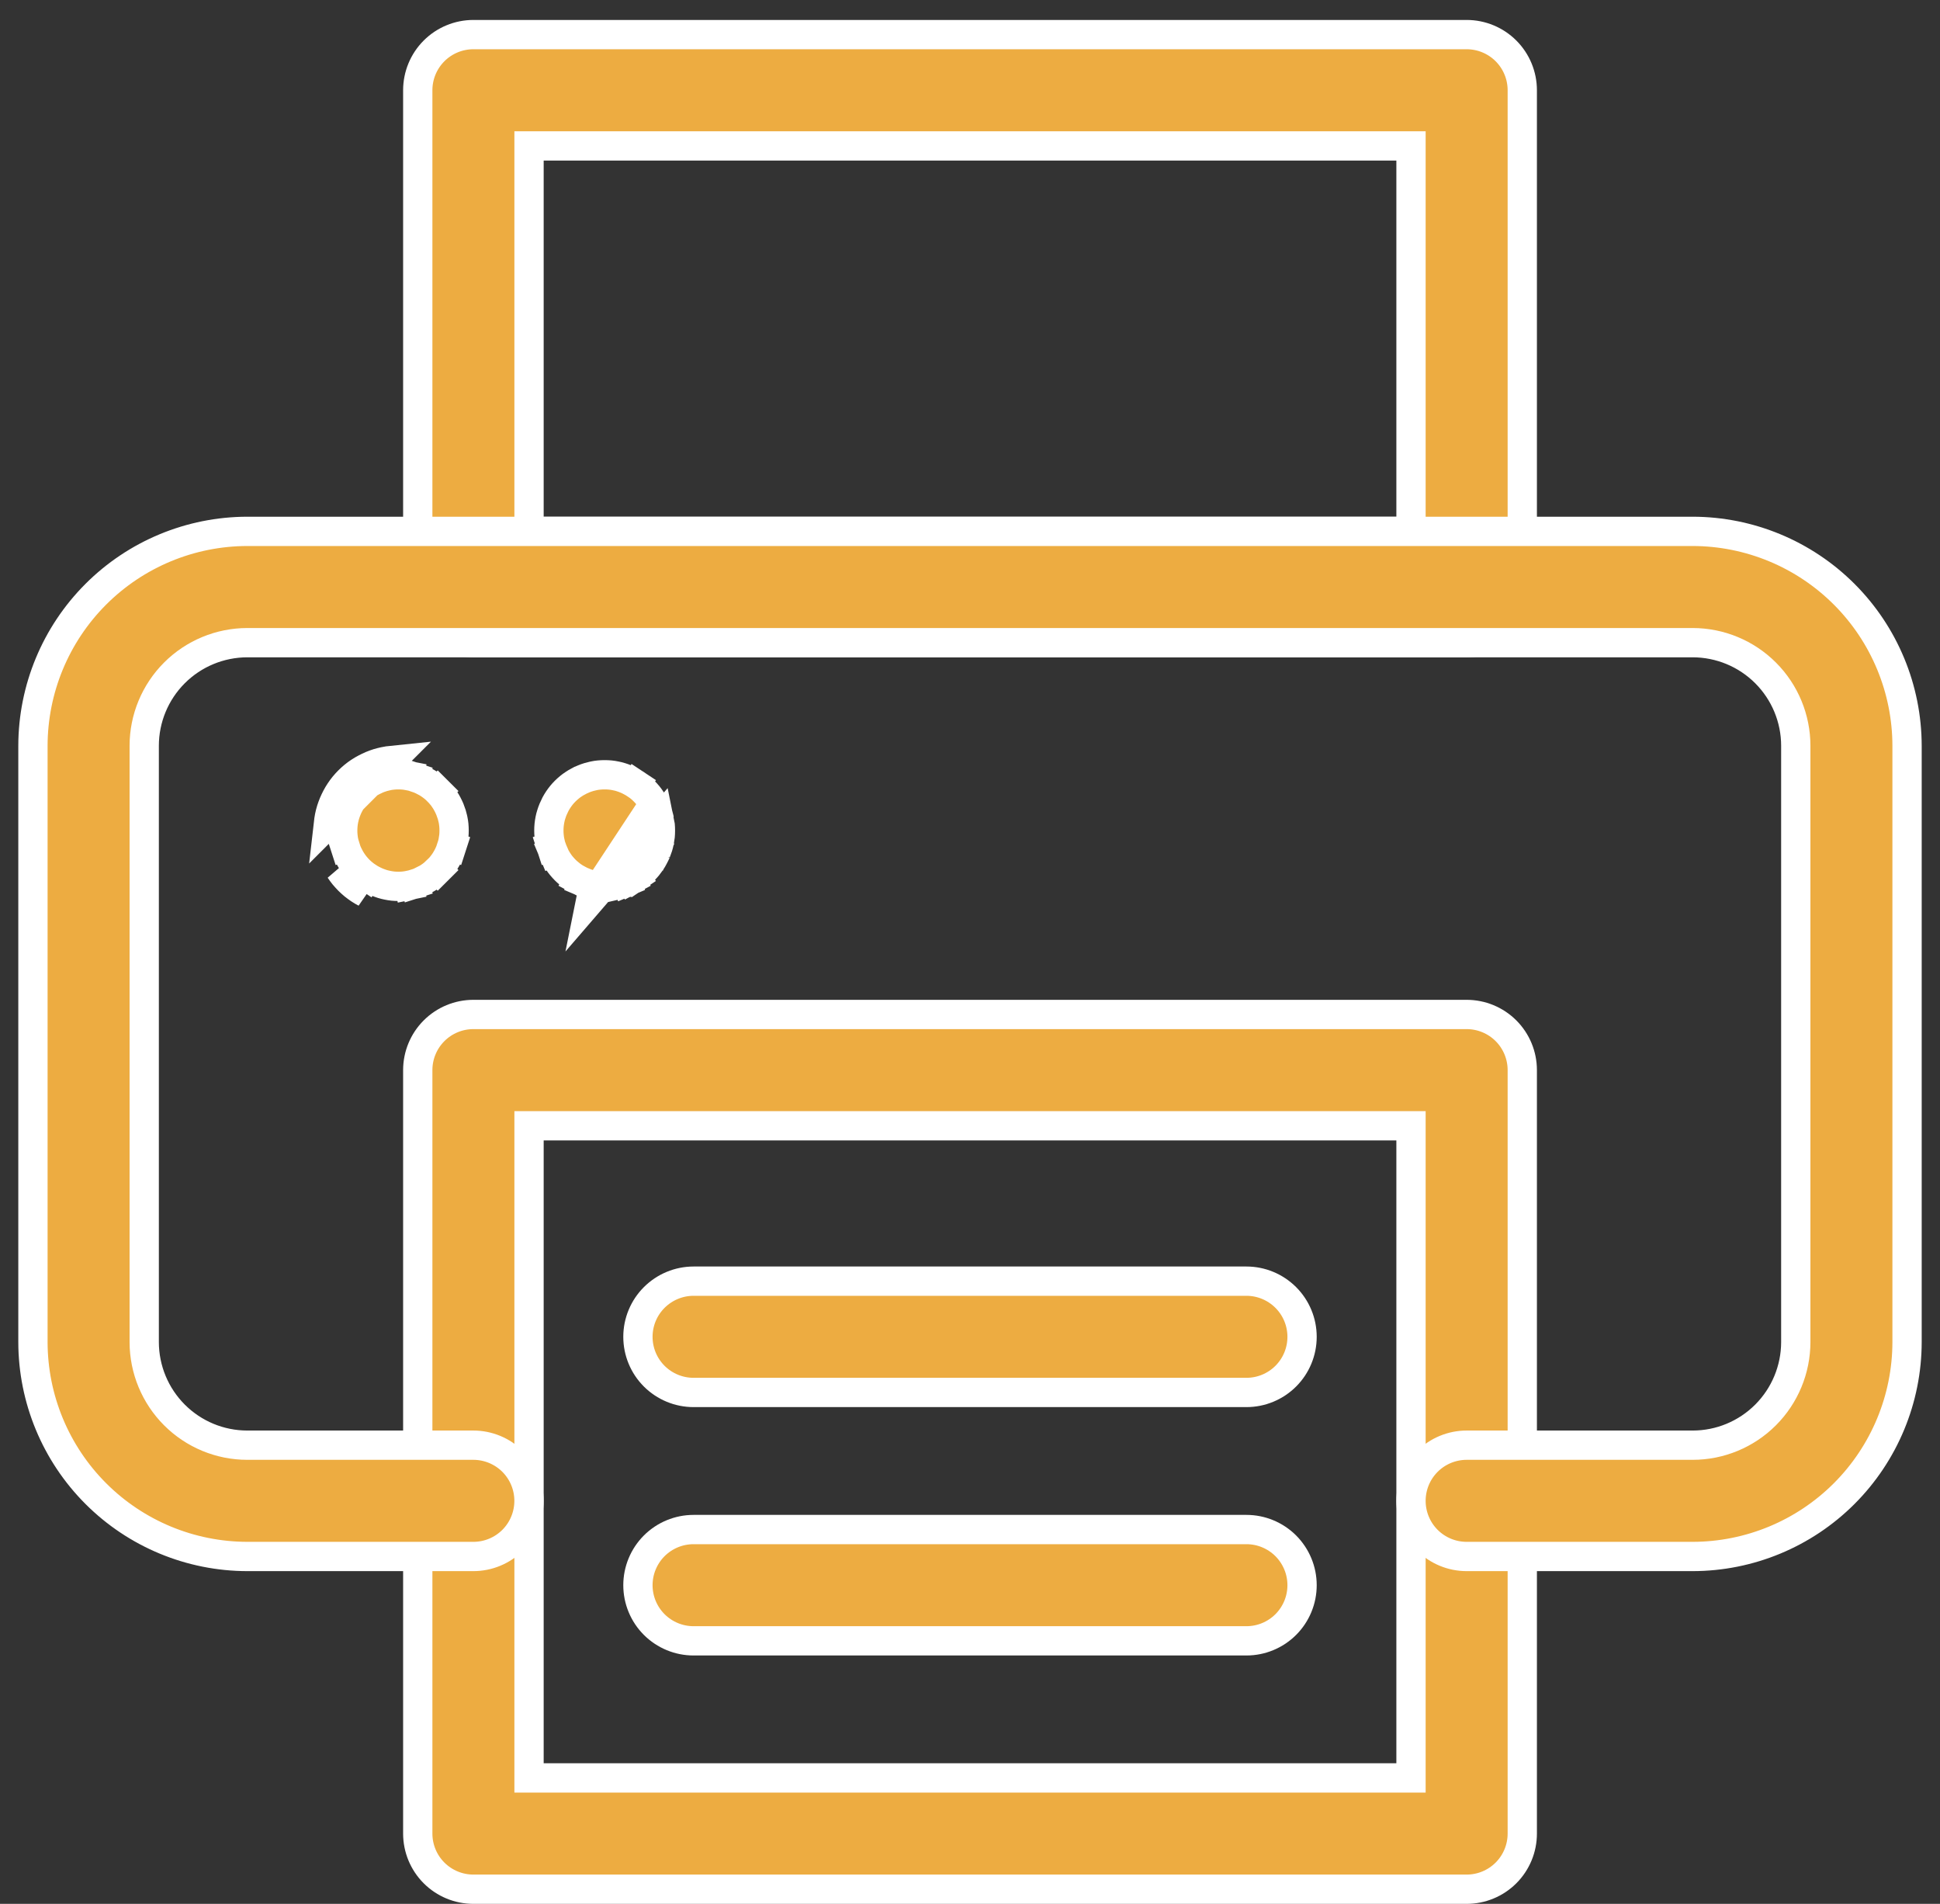
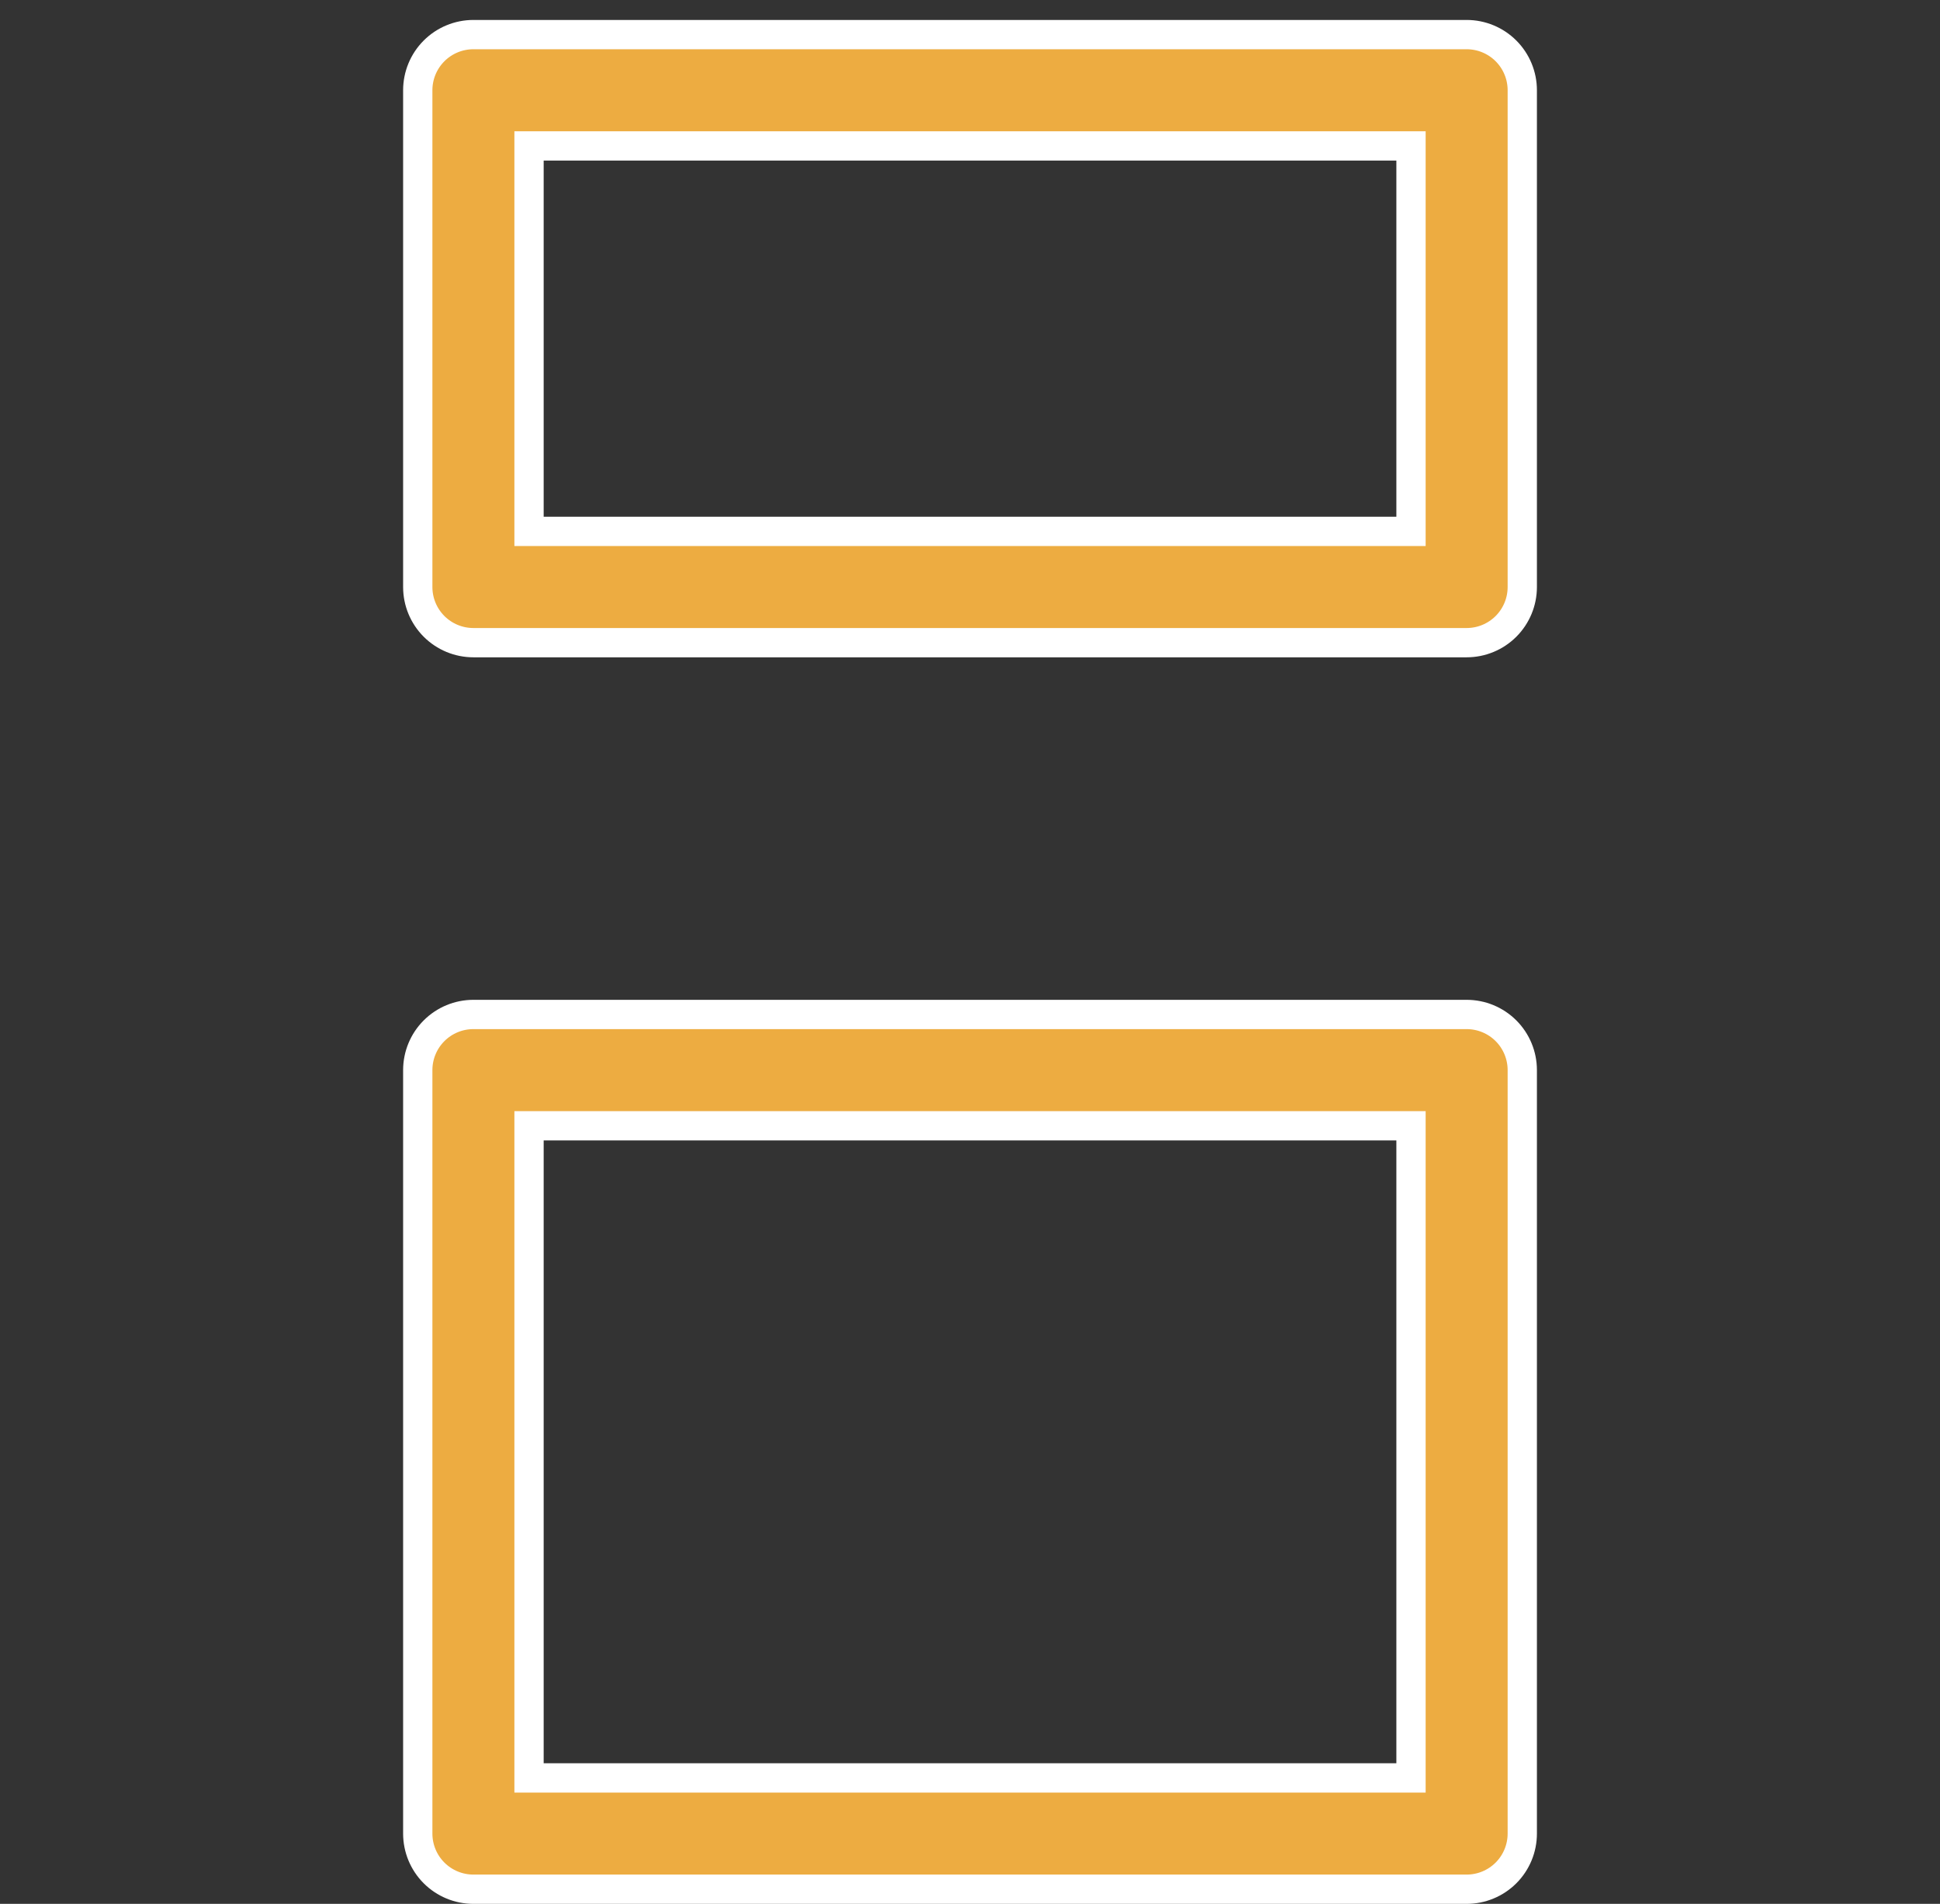
<svg xmlns="http://www.w3.org/2000/svg" width="53" height="52" viewBox="0 0 53 52" fill="none">
  <rect x="0" y="0" width="53" height="52" fill="#333333" stroke="none" />
  <path d="M14.453 14.113V14.513H14.853H38.148H38.548V14.113V4.385V3.985H38.148H14.853H14.453V4.385V14.113ZM40.068 17.553H12.933C12.53 17.553 12.143 17.393 11.858 17.108C11.573 16.823 11.413 16.436 11.413 16.033V2.465C11.413 2.062 11.573 1.675 11.858 1.39C12.143 1.105 12.53 0.945 12.933 0.945H40.068C40.471 0.945 40.858 1.105 41.143 1.39C41.428 1.675 41.588 2.062 41.588 2.465V16.033C41.588 16.436 41.428 16.823 41.143 17.108C40.858 17.393 40.471 17.553 40.068 17.553Z" fill="#EDAC41" stroke="white" stroke-width="0.8" />
  <path d="M14.453 48.16V48.56H14.853H38.148H38.548V48.16V31.148V30.748H38.148H14.853H14.453V31.148V48.16ZM40.068 51.6H12.933C12.53 51.6 12.143 51.44 11.858 51.155C11.573 50.87 11.413 50.483 11.413 50.08V29.228C11.413 28.825 11.573 28.438 11.858 28.153C12.143 27.868 12.53 27.708 12.933 27.708H40.068C40.471 27.708 40.858 27.868 41.143 28.153C41.428 28.438 41.588 28.825 41.588 29.228V50.08C41.588 50.483 41.428 50.87 41.143 51.155C40.858 51.44 40.471 51.6 40.068 51.6Z" fill="#EDAC41" stroke="white" stroke-width="0.8" />
-   <path d="M46.243 39.472H46.244C46.991 39.472 47.706 39.175 48.234 38.647C48.762 38.119 49.059 37.403 49.06 36.656V36.656V20.371V20.37C49.06 19.624 48.763 18.907 48.235 18.379C47.707 17.851 46.991 17.554 46.244 17.553H46.243L6.756 17.553L6.756 17.553C6.009 17.554 5.293 17.851 4.765 18.379C4.237 18.907 3.94 19.624 3.94 20.37V20.371L3.94 36.656L3.94 36.656C3.941 37.403 4.238 38.119 4.766 38.647C5.294 39.175 6.009 39.472 6.756 39.472H6.756H12.932C13.335 39.472 13.722 39.633 14.007 39.917C14.292 40.203 14.452 40.589 14.452 40.992C14.452 41.395 14.292 41.782 14.007 42.067C13.722 42.352 13.335 42.512 12.932 42.512H6.757C5.204 42.51 3.716 41.893 2.618 40.795C1.52 39.697 0.902 38.208 0.9 36.656V20.371C0.902 18.818 1.519 17.329 2.617 16.231C3.715 15.133 5.204 14.515 6.757 14.513H46.243C47.796 14.515 49.285 15.133 50.383 16.231C51.481 17.329 52.098 18.818 52.1 20.371V36.655C52.098 38.208 51.48 39.697 50.382 40.795C49.284 41.893 47.796 42.51 46.243 42.512H40.068C39.665 42.512 39.278 42.352 38.993 42.067C38.708 41.782 38.548 41.395 38.548 40.992C38.548 40.589 38.708 40.203 38.993 39.917C39.278 39.633 39.665 39.472 40.068 39.472H46.243Z" fill="#EDAC41" stroke="white" stroke-width="0.8" />
-   <path d="M9.818 21.085L10.042 21.417C10.081 21.39 10.121 21.366 10.163 21.345L10.163 21.345L10.166 21.343C10.212 21.319 10.259 21.297 10.307 21.276C10.348 21.259 10.394 21.243 10.45 21.225C10.478 21.216 10.508 21.209 10.551 21.199C10.566 21.196 10.582 21.192 10.6 21.188C10.628 21.181 10.677 21.174 10.735 21.168C10.835 21.159 10.934 21.159 11.034 21.168C11.082 21.173 11.134 21.181 11.183 21.191L11.259 20.799L11.183 21.191C11.232 21.2 11.283 21.213 11.315 21.224L11.441 20.844L11.315 21.224L11.321 21.226C11.377 21.245 11.425 21.261 11.463 21.277C11.51 21.296 11.555 21.318 11.599 21.342L11.599 21.342L11.604 21.344C11.646 21.366 11.688 21.39 11.728 21.417C11.771 21.447 11.812 21.476 11.849 21.506C11.885 21.536 11.923 21.57 11.96 21.607L12.242 21.324L11.96 21.607C11.993 21.64 12.024 21.676 12.068 21.727C12.092 21.755 12.114 21.786 12.15 21.84C12.175 21.876 12.2 21.919 12.225 21.966C12.248 22.008 12.269 22.055 12.29 22.103C12.307 22.145 12.323 22.191 12.342 22.248C12.351 22.276 12.358 22.306 12.368 22.349C12.371 22.363 12.375 22.38 12.379 22.398C12.386 22.426 12.392 22.476 12.399 22.534C12.408 22.635 12.408 22.736 12.399 22.837C12.393 22.885 12.385 22.939 12.376 22.984C12.366 23.034 12.353 23.088 12.342 23.122L12.722 23.245L12.342 23.122C12.325 23.175 12.307 23.225 12.29 23.267C12.269 23.315 12.248 23.361 12.225 23.404C12.201 23.448 12.176 23.491 12.148 23.534C12.123 23.571 12.094 23.61 12.056 23.657C12.032 23.687 12 23.722 11.96 23.763L12.242 24.046L11.96 23.763C11.925 23.797 11.887 23.831 11.844 23.867C11.812 23.894 11.776 23.92 11.728 23.953C11.688 23.979 11.646 24.004 11.604 24.026L11.603 24.026C11.556 24.051 11.509 24.073 11.462 24.094C11.421 24.111 11.375 24.127 11.319 24.144L11.441 24.526L11.319 24.144C11.278 24.157 11.234 24.168 11.178 24.18L11.259 24.572L11.178 24.18C11.135 24.189 11.083 24.196 11.031 24.202C10.983 24.207 10.934 24.209 10.886 24.209L10.883 24.209C10.834 24.209 10.784 24.206 10.735 24.202C10.687 24.197 10.633 24.188 10.588 24.179C10.538 24.169 10.484 24.156 10.45 24.145C10.397 24.128 10.346 24.11 10.305 24.093C10.259 24.073 10.214 24.052 10.169 24.028L10.169 24.028L10.163 24.025C10.121 24.003 10.081 23.979 10.042 23.953L9.818 24.285M9.818 21.085L10.042 21.416C9.993 21.449 9.957 21.476 9.925 21.502C9.882 21.538 9.843 21.573 9.809 21.607C9.772 21.644 9.738 21.681 9.708 21.718L9.708 21.719C9.677 21.756 9.648 21.796 9.621 21.837L9.287 21.616L9.621 21.836C9.593 21.878 9.567 21.922 9.544 21.966C9.521 22.008 9.499 22.055 9.479 22.103C9.461 22.144 9.444 22.195 9.427 22.248C9.416 22.282 9.403 22.336 9.392 22.386C9.383 22.431 9.375 22.484 9.37 22.533C9.361 22.634 9.36 22.735 9.37 22.836C9.377 22.894 9.383 22.944 9.39 22.972C9.394 22.99 9.398 23.006 9.401 23.021C9.411 23.064 9.418 23.094 9.427 23.122L9.046 23.245L9.427 23.122C9.445 23.178 9.461 23.225 9.479 23.267C9.499 23.315 9.521 23.361 9.544 23.404L9.544 23.405C9.567 23.448 9.593 23.491 9.621 23.533L9.621 23.533C9.647 23.573 9.676 23.612 9.706 23.649C9.742 23.691 9.775 23.729 9.809 23.763C9.846 23.8 9.883 23.834 9.92 23.863C9.957 23.894 9.998 23.924 10.042 23.953L9.818 24.285M9.818 21.085C9.767 21.119 9.716 21.155 9.667 21.196C9.618 21.237 9.571 21.279 9.526 21.324C9.482 21.369 9.438 21.416 9.398 21.465C9.359 21.514 9.321 21.564 9.287 21.616C9.252 21.669 9.22 21.722 9.191 21.777C9.162 21.832 9.135 21.89 9.11 21.948C9.086 22.005 9.064 22.069 9.046 22.124C9.028 22.179 9.012 22.25 9 22.307C8.989 22.365 8.979 22.431 8.972 22.493L10.695 20.77C10.637 20.776 10.564 20.785 10.509 20.798C10.498 20.801 10.486 20.803 10.474 20.806C10.427 20.817 10.373 20.829 10.326 20.844C10.267 20.863 10.207 20.884 10.15 20.908C10.092 20.933 10.036 20.96 9.981 20.989C9.925 21.018 9.87 21.05 9.818 21.085ZM9.818 24.285C9.87 24.32 9.925 24.352 9.981 24.381L9.287 23.754C9.321 23.806 9.359 23.856 9.398 23.905C9.439 23.953 9.482 24.001 9.526 24.046C9.571 24.09 9.618 24.134 9.667 24.174C9.716 24.213 9.767 24.25 9.818 24.285Z" fill="#EDAC41" stroke="white" stroke-width="0.8" />
-   <path d="M16.141 24.572L16.22 24.179C16.249 24.185 16.276 24.189 16.315 24.194C16.335 24.197 16.357 24.2 16.384 24.204C16.412 24.208 16.448 24.209 16.516 24.209C16.572 24.209 16.63 24.206 16.667 24.202C16.726 24.195 16.777 24.189 16.806 24.182L16.896 24.572L16.806 24.182C16.824 24.178 16.84 24.174 16.855 24.171C16.898 24.161 16.928 24.154 16.955 24.145C17.012 24.127 17.059 24.11 17.1 24.093L17.256 24.462L17.1 24.093C17.147 24.073 17.192 24.052 17.236 24.028L17.425 24.381L17.236 24.028C17.286 24.001 17.329 23.977 17.364 23.953L17.587 24.285L17.364 23.953C17.412 23.921 17.449 23.894 17.481 23.867C17.524 23.831 17.562 23.797 17.596 23.763C17.637 23.722 17.669 23.687 17.693 23.657C17.727 23.614 17.759 23.571 17.786 23.532C17.813 23.491 17.838 23.449 17.86 23.405L17.862 23.402L17.862 23.402C17.886 23.358 17.907 23.313 17.927 23.267L18.266 23.41L17.927 23.267C17.944 23.225 17.962 23.175 17.979 23.122C17.99 23.088 18.003 23.034 18.013 22.984C18.022 22.939 18.03 22.885 18.036 22.837C18.045 22.736 18.045 22.635 18.036 22.534C18.029 22.476 18.022 22.426 18.016 22.398L16.141 24.572ZM16.141 24.572L16.22 24.179C16.169 24.169 16.116 24.156 16.082 24.145C16.029 24.128 15.978 24.11 15.937 24.093L15.781 24.462L15.937 24.093C15.889 24.073 15.842 24.051 15.8 24.028L15.611 24.381L15.8 24.028C15.756 24.005 15.713 23.979 15.67 23.951C15.63 23.924 15.59 23.895 15.553 23.864L15.552 23.864C15.515 23.834 15.478 23.8 15.441 23.763C15.407 23.728 15.372 23.69 15.336 23.647C15.309 23.615 15.283 23.579 15.251 23.531C15.224 23.49 15.199 23.449 15.176 23.406C15.152 23.358 15.13 23.312 15.111 23.267L14.744 23.421L15.111 23.267C15.093 23.225 15.077 23.178 15.059 23.122L14.678 23.245L15.059 23.122C15.049 23.094 15.043 23.064 15.033 23.021C15.03 23.006 15.026 22.99 15.022 22.972C15.015 22.944 15.008 22.894 15.002 22.836C14.992 22.735 14.992 22.634 15.002 22.533C15.007 22.484 15.015 22.431 15.024 22.386C15.034 22.336 15.047 22.282 15.059 22.248C15.076 22.195 15.093 22.144 15.111 22.103C15.13 22.058 15.152 22.011 15.176 21.964C15.199 21.921 15.224 21.88 15.251 21.839C15.28 21.796 15.31 21.755 15.34 21.718C15.37 21.681 15.404 21.644 15.441 21.607C15.475 21.573 15.512 21.54 15.555 21.504C15.592 21.474 15.63 21.445 15.671 21.419L15.671 21.419C15.713 21.39 15.756 21.365 15.799 21.342L15.799 21.342L15.8 21.342C15.842 21.319 15.889 21.297 15.937 21.277C15.978 21.259 16.025 21.243 16.082 21.225C16.11 21.216 16.14 21.209 16.183 21.199C16.197 21.196 16.213 21.192 16.232 21.188C16.26 21.181 16.309 21.174 16.367 21.168C16.468 21.159 16.57 21.159 16.672 21.168C16.72 21.173 16.773 21.181 16.818 21.191C16.868 21.201 16.922 21.213 16.956 21.225C17.009 21.242 17.059 21.259 17.1 21.277C17.147 21.296 17.192 21.318 17.236 21.342C17.283 21.367 17.327 21.392 17.367 21.419L17.587 21.087L17.367 21.419C17.407 21.445 17.446 21.474 17.486 21.506C17.522 21.536 17.56 21.57 17.596 21.607C17.63 21.64 17.661 21.676 17.705 21.727C17.729 21.755 17.75 21.785 17.786 21.838C17.813 21.879 17.838 21.921 17.86 21.964L16.141 24.572ZM17.927 22.105C17.945 22.146 17.961 22.192 17.979 22.248C17.988 22.276 17.995 22.306 18.005 22.349C18.008 22.363 18.012 22.38 18.016 22.398L17.927 22.105Z" fill="#EDAC41" stroke="white" stroke-width="0.8" />
-   <path d="M34.052 38.032H18.948C18.545 38.032 18.159 37.872 17.873 37.587C17.588 37.302 17.428 36.916 17.428 36.512C17.428 36.109 17.588 35.723 17.873 35.438C18.159 35.153 18.545 34.992 18.948 34.992H34.052C34.455 34.992 34.842 35.153 35.127 35.438C35.412 35.723 35.572 36.109 35.572 36.512C35.572 36.916 35.412 37.302 35.127 37.587C34.842 37.872 34.455 38.032 34.052 38.032Z" fill="#EDAC41" stroke="white" stroke-width="0.8" />
-   <path d="M34.052 44.816H18.948C18.545 44.816 18.159 44.656 17.873 44.371C17.588 44.086 17.428 43.699 17.428 43.296C17.428 42.893 17.588 42.507 17.873 42.221C18.159 41.936 18.545 41.776 18.948 41.776H34.052C34.455 41.776 34.842 41.936 35.127 42.221C35.412 42.507 35.572 42.893 35.572 43.296C35.572 43.699 35.412 44.086 35.127 44.371C34.842 44.656 34.455 44.816 34.052 44.816Z" fill="#EDAC41" stroke="white" stroke-width="0.8" />
</svg>